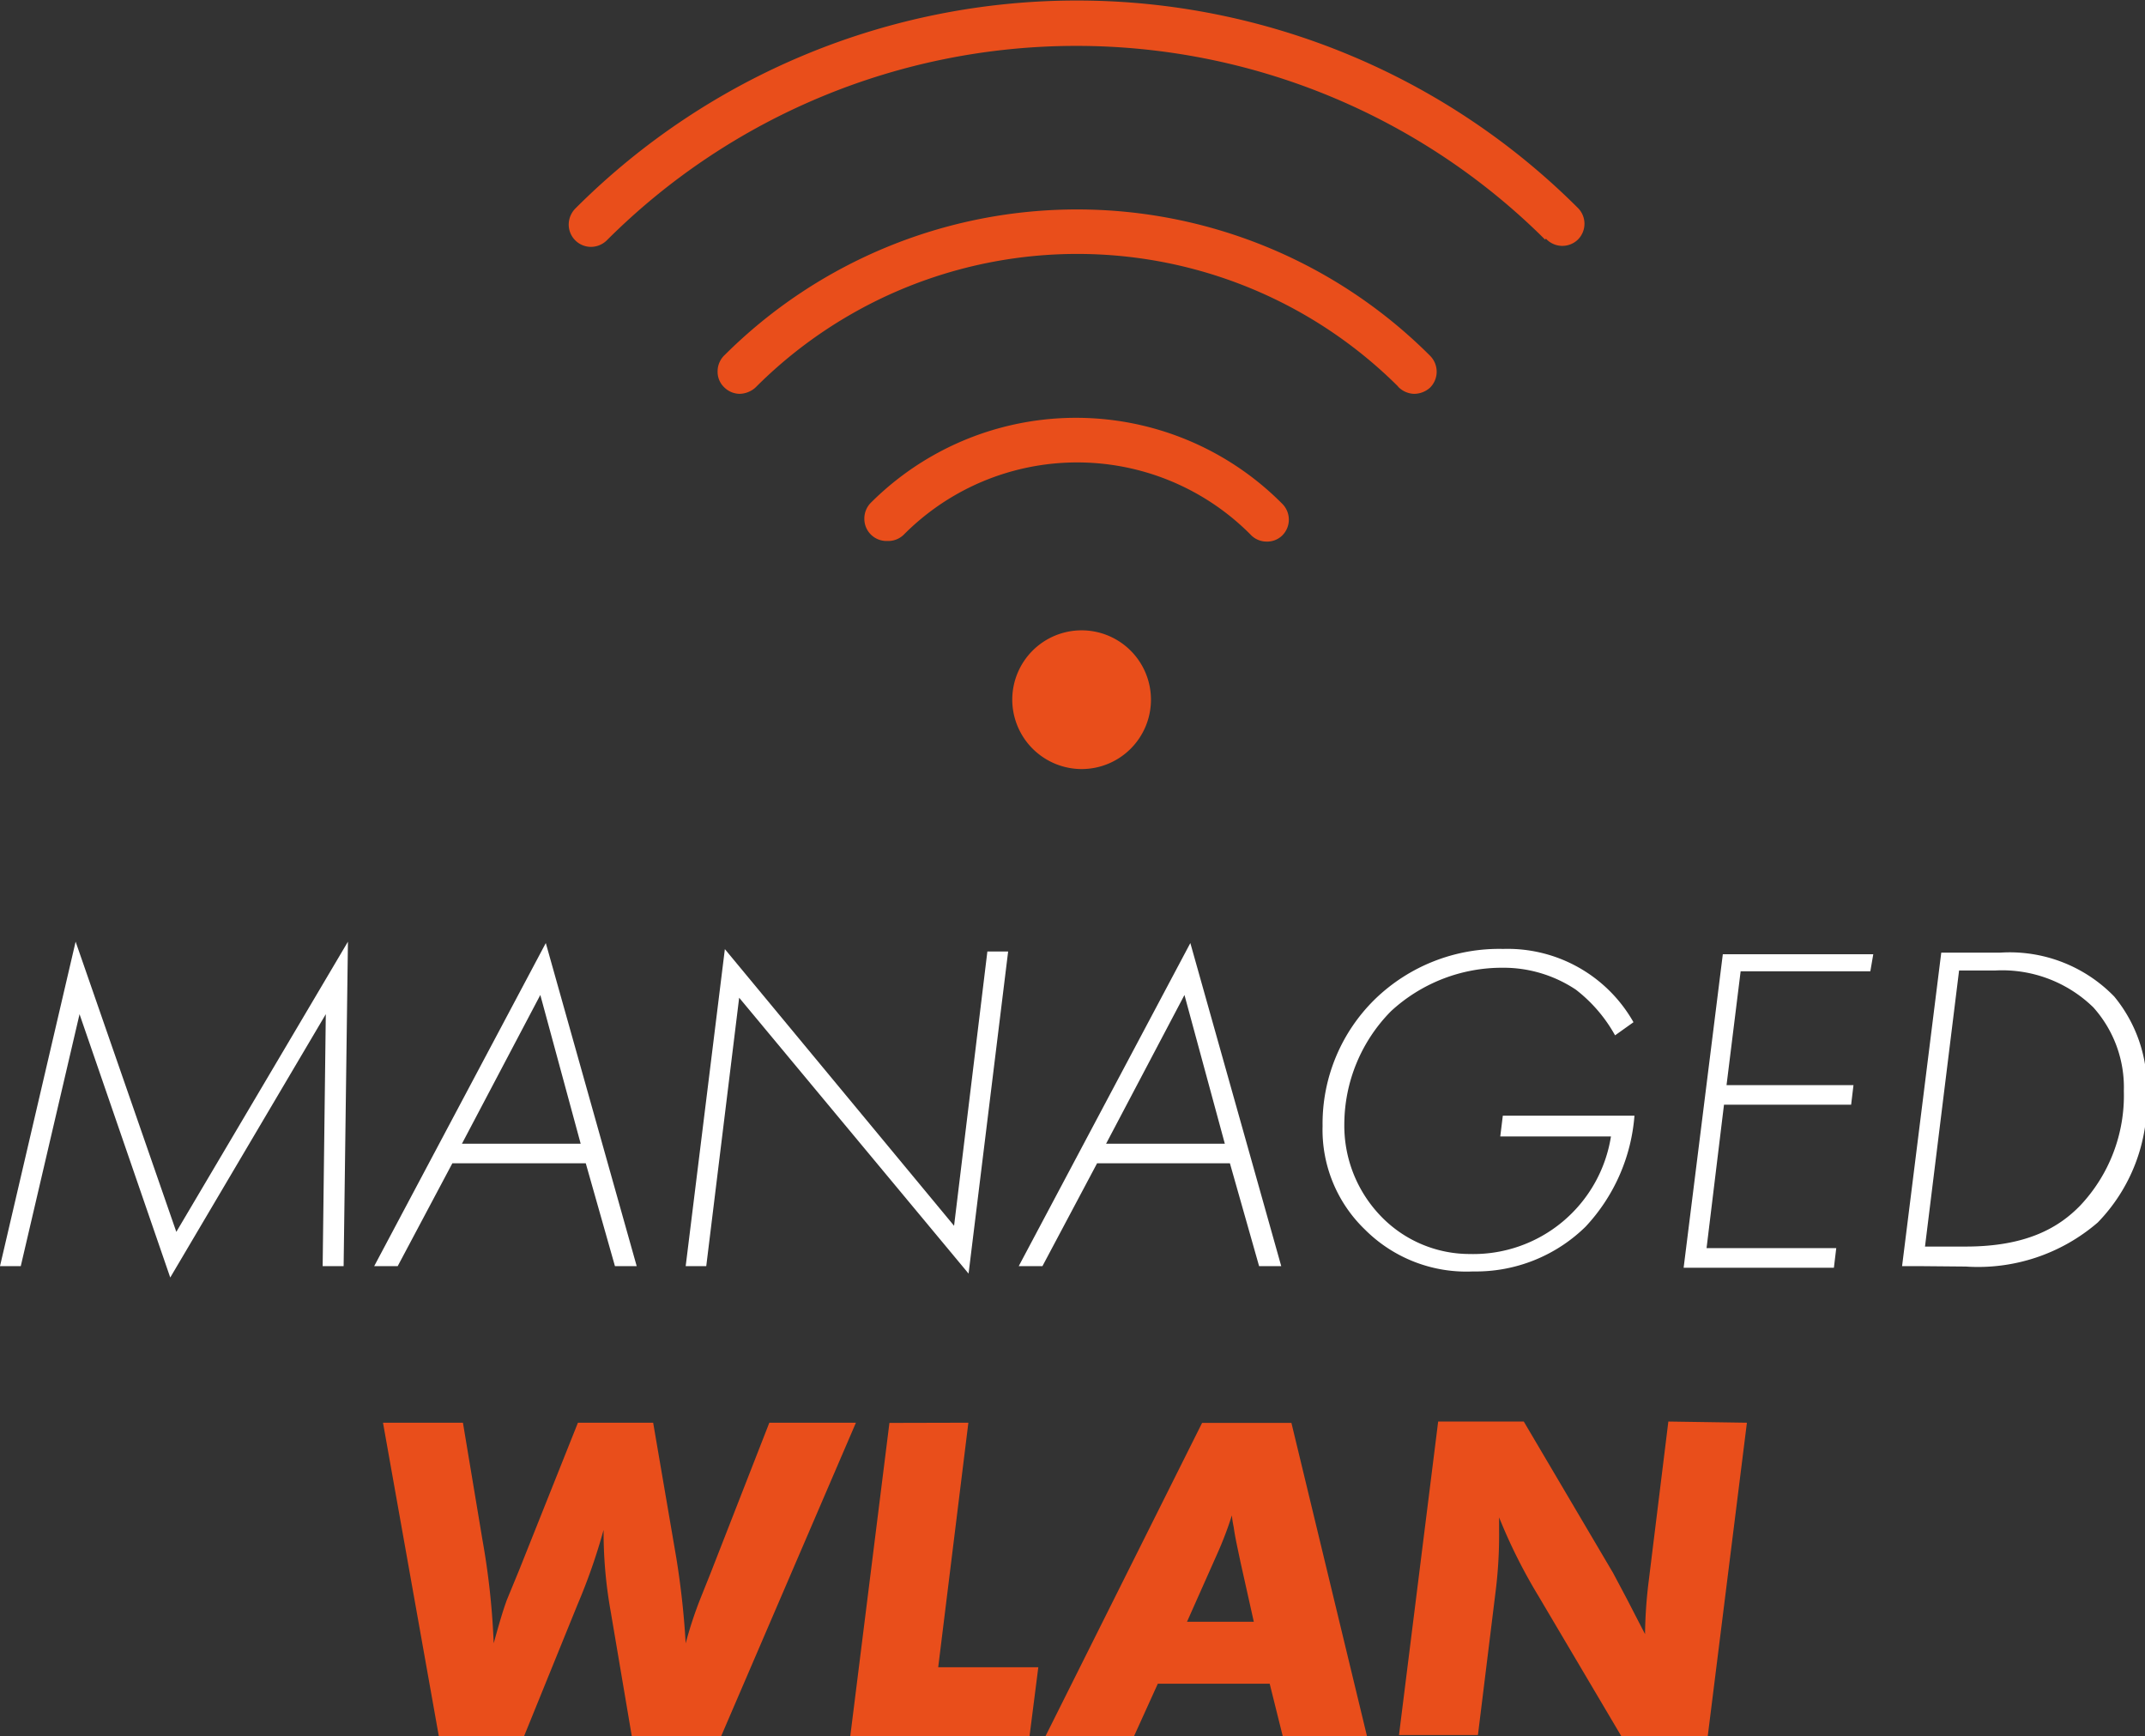
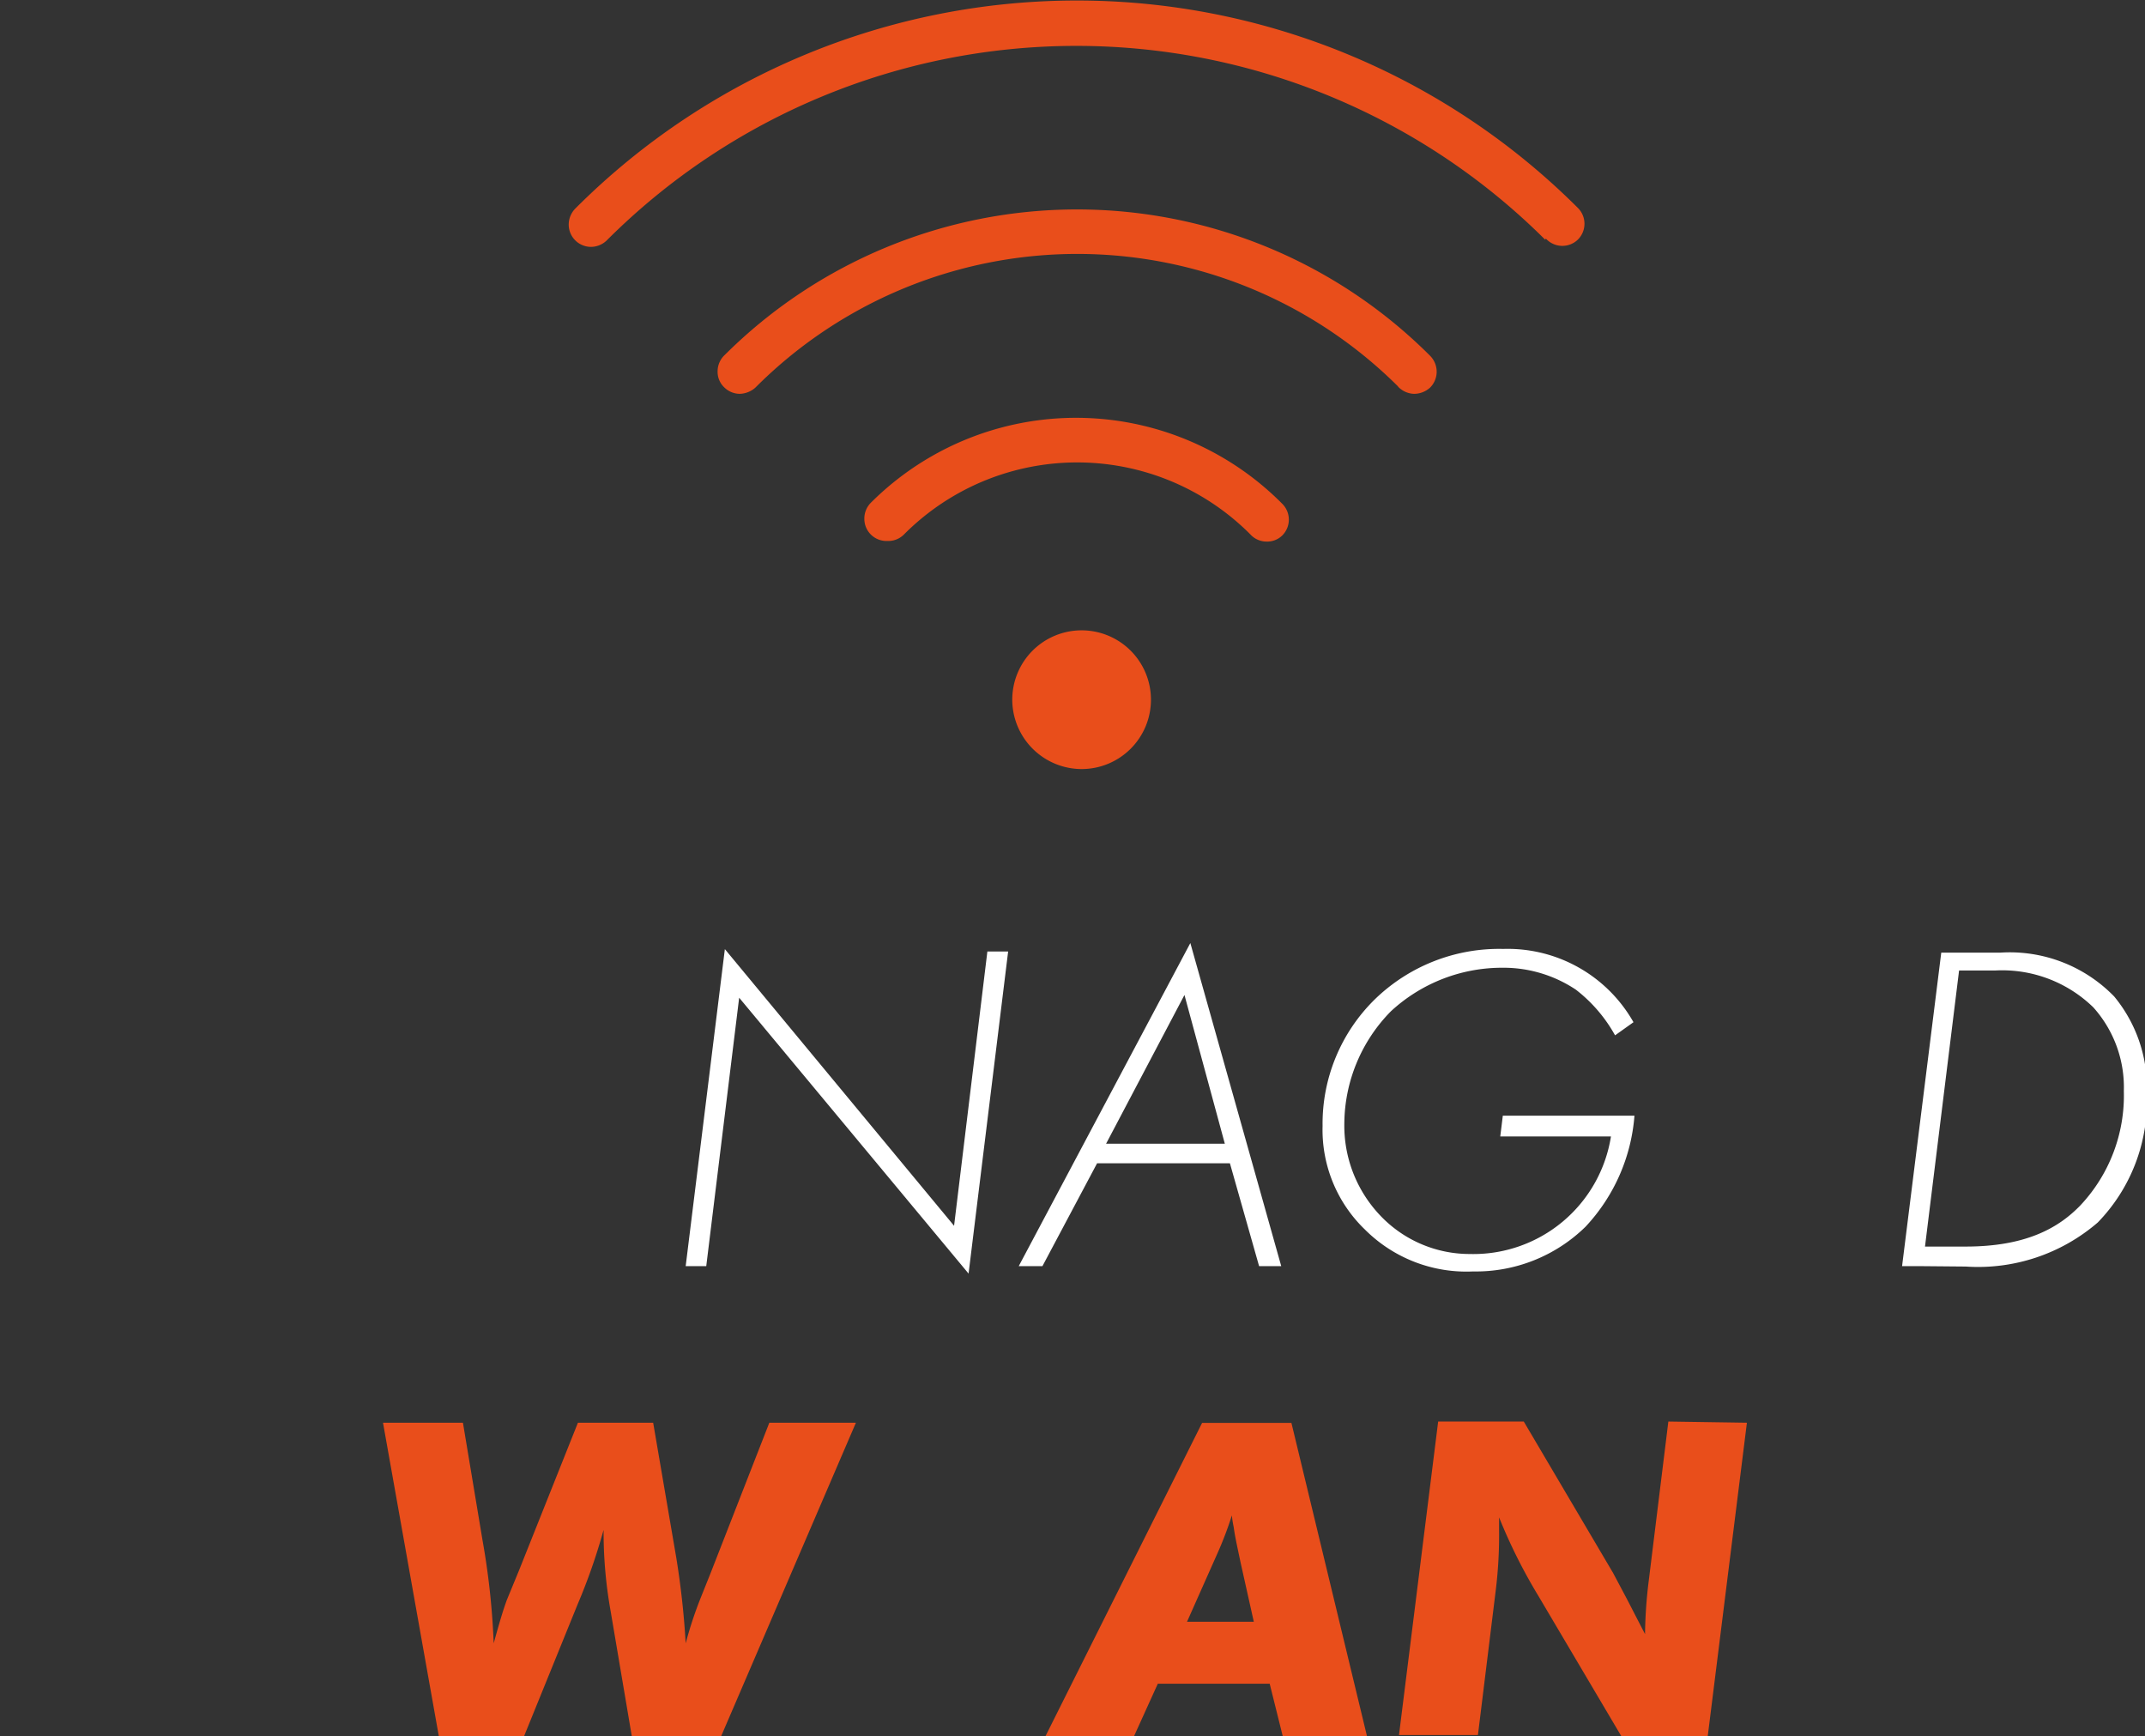
<svg xmlns="http://www.w3.org/2000/svg" viewBox="0 0 109.49 88.62">
  <rect x="0" y="0" width="109.49" height="88.62" fill="#333333" stroke="none" />
  <defs>
    <style>.cls-1{fill:#fff;}.cls-2{fill:#e94e1b;}</style>
  </defs>
  <g id="Ebene_2" data-name="Ebene 2">
    <g id="Ebene_1-2" data-name="Ebene 1">
-       <path class="cls-1" d="M0,64.62,3.86,48.06,9,62.87l8.76-14.81-.22,16.56H16.47l.16-12.86L8.69,65.2,4.06,51.76l-3,12.86Z" />
-       <path class="cls-1" d="M29.9,59.37H23.09L20.3,64.62H19.1l8.76-16.49L32.5,64.62H31.39Zm-.26-1-2.06-7.59-4,7.59Z" />
      <path class="cls-1" d="M35,64.62l2-16.18L48.7,62.56l1.7-14h1.06L49.44,65,37.73,50.92l-1.68,13.7Z" />
      <path class="cls-1" d="M62.78,59.37H56l-2.79,5.25H52l8.76-16.49,4.64,16.49H64.27Zm-.26-1-2.06-7.59-4,7.59Z" />
      <path class="cls-1" d="M76.71,56.94h6.72a9.34,9.34,0,0,1-2.5,5.67,8,8,0,0,1-5.74,2.28,7.32,7.32,0,0,1-5.52-2.14,7.06,7.06,0,0,1-2.16-5.28A8.89,8.89,0,0,1,70.18,51a9.1,9.1,0,0,1,6.55-2.57,7.38,7.38,0,0,1,6.65,3.74l-.94.67a7.6,7.6,0,0,0-2-2.33,6.66,6.66,0,0,0-3.75-1.12A8.36,8.36,0,0,0,71,51.61a8.24,8.24,0,0,0-2.38,5.74A6.65,6.65,0,0,0,70.42,62a6.29,6.29,0,0,0,4.6,2,7.11,7.11,0,0,0,7.21-6H76.58Z" />
-       <path class="cls-1" d="M95.47,49.57H88.85l-.72,5.81h6.48l-.12,1H88l-.89,7.32h6.62l-.12,1H85.94l2-16h7.68Z" />
      <path class="cls-1" d="M98.09,64.62h-1l2-16h3a7.43,7.43,0,0,1,5.83,2.24,7.31,7.31,0,0,1,1.66,5,8.87,8.87,0,0,1-2.5,6.53,9.35,9.35,0,0,1-6.74,2.25Zm.17-1h2.08c3.15,0,4.78-1,5.84-2.09a8.18,8.18,0,0,0,2.23-5.85,6.11,6.11,0,0,0-1.56-4.27,6.67,6.67,0,0,0-5-1.88H100Z" />
      <path class="cls-2" d="M43.69,72.61l-6.88,16H32.25l-1.08-6.38a22.9,22.9,0,0,1-.36-4.15,30.41,30.41,0,0,1-1.33,3.81l-2.73,6.72H22.4l-2.85-16h4.08l1,6a38.31,38.31,0,0,1,.57,5.26c.39-1.42.53-1.82.67-2.21l.63-1.53,3-7.52h3.84l1.18,6.89A42.31,42.31,0,0,1,35,83.87a20.24,20.24,0,0,1,.79-2.38l.48-1.2,3-7.68Z" />
-       <path class="cls-2" d="M49.43,72.61,47.89,85.09H53l-.45,3.53H43.4l2-16Z" />
      <path class="cls-2" d="M59.1,85.93l-1.22,2.69H53.36l8-16h4.56l3.86,16H65.48l-.67-2.69Zm1.49-3.16H64l-.67-3c-.26-1.23-.29-1.37-.36-1.85a4.82,4.82,0,0,1-.09-.58,18.23,18.23,0,0,1-.72,1.9Z" />
      <path class="cls-2" d="M89.17,72.61l-2,16H82.76l-4.24-7.17a27.52,27.52,0,0,1-2-4v.72a23,23,0,0,1-.17,3l-.91,7.39H71.41l2-16h4.37l4.56,7.73.69,1.3.63,1.22.31.6a23.71,23.71,0,0,1,.19-2.73l1-8.12Z" />
      <path class="cls-2" d="M55.21,39.25a3.54,3.54,0,1,0-3.54-3.54A3.55,3.55,0,0,0,55.21,39.25Z" />
      <path class="cls-2" d="M45.34,27.61h0a1.13,1.13,0,0,0,.81-.34,12.47,12.47,0,0,1,17.67,0,1.12,1.12,0,0,0,.82.37,1.1,1.1,0,0,0,.81-.31,1.14,1.14,0,0,0,0-1.62,14.82,14.82,0,0,0-21-.05,1.14,1.14,0,0,0-.33.81,1.13,1.13,0,0,0,1.14,1.14Z" />
      <path class="cls-2" d="M78.91,12.18a1.14,1.14,0,0,0,1.63.05,1.14,1.14,0,0,0,0-1.62,36.18,36.18,0,0,0-51.14,0,1.18,1.18,0,0,0-.37.82,1.14,1.14,0,0,0,1.12,1.17,1.17,1.17,0,0,0,.81-.32,33.9,33.9,0,0,1,47.91-.05Z" />
      <path class="cls-2" d="M71.36,19.73a1.18,1.18,0,0,0,.82.37,1.22,1.22,0,0,0,.82-.32,1.15,1.15,0,0,0,0-1.62,25.48,25.48,0,0,0-36-.05,1.14,1.14,0,0,0-.37.82,1.09,1.09,0,0,0,.32.82,1.14,1.14,0,0,0,.8.35,1.25,1.25,0,0,0,.81-.32,23.2,23.2,0,0,1,32.81-.05Z" />
    </g>
  </g>
</svg>